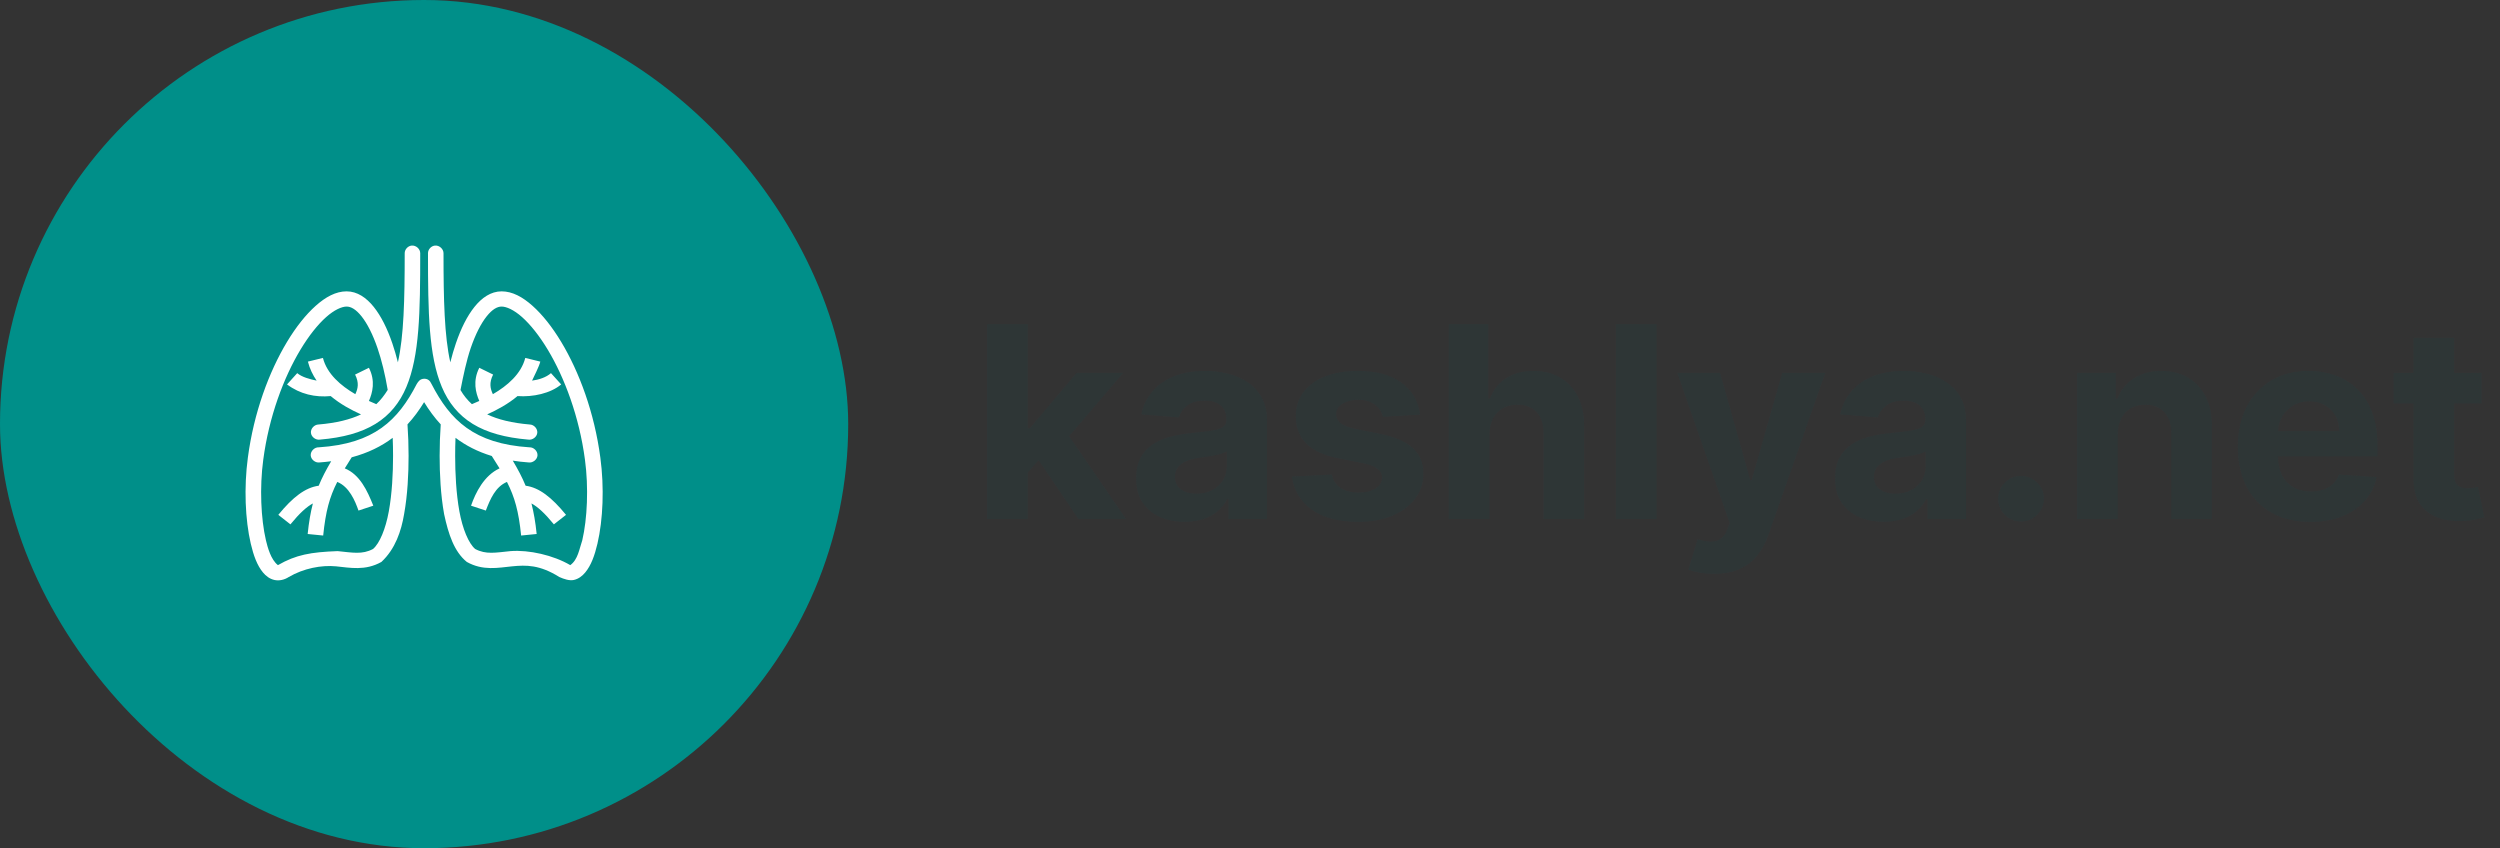
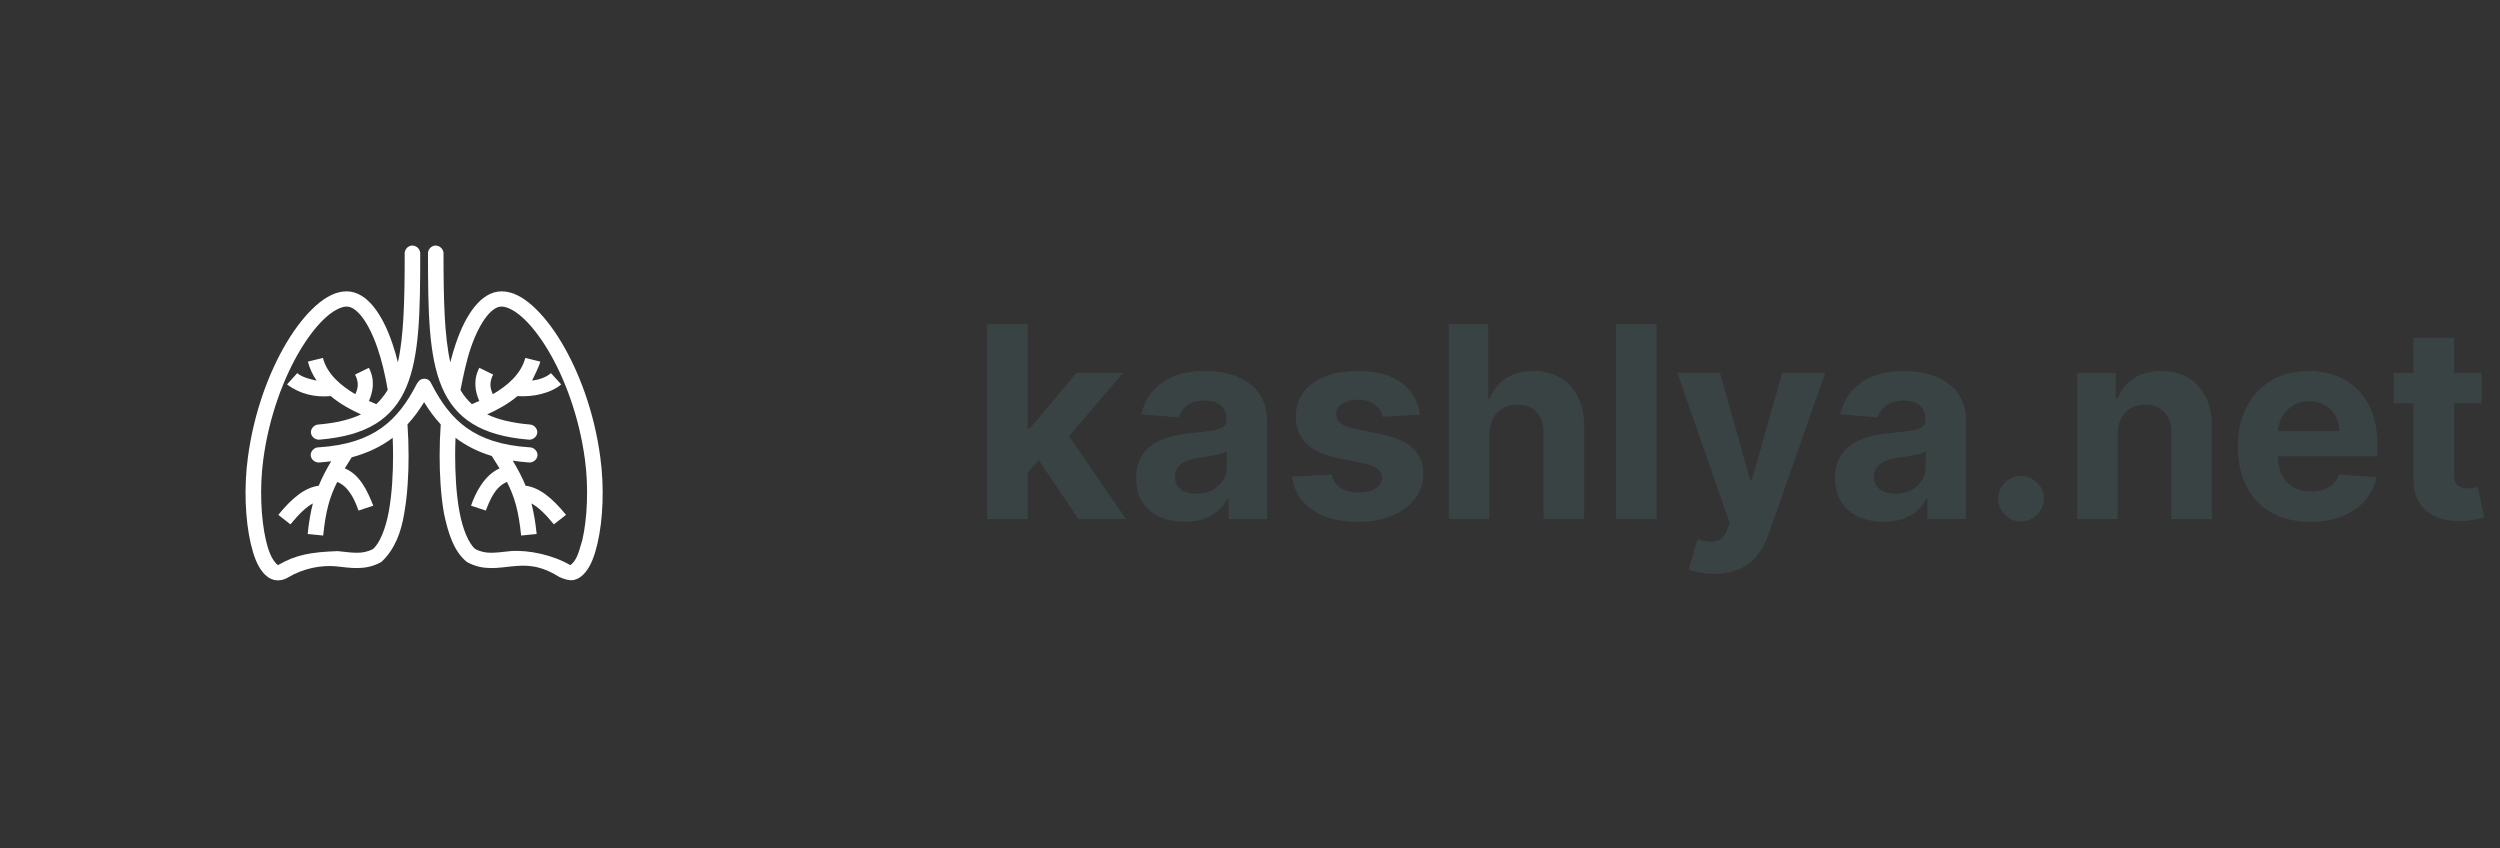
<svg xmlns="http://www.w3.org/2000/svg" width="224" height="76" viewBox="0 0 224 76" fill="none">
  <rect x="0" y="0" width="224" height="76" fill="#333333" stroke="none" />
-   <rect width="76" height="76" rx="38" fill="#008F89" />
  <path d="M36.88 22.003C36.539 22.04 36.254 22.359 36.261 22.696C36.261 26.87 36.183 30.107 35.652 32.464C35.501 31.866 35.334 31.291 35.152 30.76C34.696 29.425 34.146 28.322 33.489 27.5C32.832 26.678 32.013 26.105 31.055 26.105C30.086 26.105 29.168 26.614 28.283 27.404C27.398 28.194 26.526 29.291 25.718 30.632C24.104 33.315 22.741 36.967 22.208 41.007C21.849 43.666 21.968 46.563 22.468 48.709C22.719 49.781 23.042 50.668 23.566 51.297C23.828 51.612 24.166 51.875 24.599 51.968C25.028 52.061 25.497 51.945 25.87 51.702C27.204 50.922 28.788 50.618 30.109 50.743C31.36 50.867 32.732 51.163 34.174 50.349C35.431 49.179 35.955 47.563 36.207 46.067C36.523 44.33 36.609 42.416 36.609 40.847C36.609 39.887 36.576 38.942 36.511 38.025C37.073 37.419 37.562 36.75 38 36.033C38.438 36.749 38.927 37.419 39.489 38.025C39.424 38.942 39.391 39.887 39.391 40.847C39.391 42.416 39.478 44.33 39.793 46.067C40.179 47.861 40.691 49.429 41.826 50.349C43.268 51.163 44.64 50.867 45.891 50.743C47.139 50.62 48.35 50.593 50.119 51.702C50.544 51.89 51.01 52.045 51.401 51.968C51.834 51.875 52.172 51.612 52.434 51.297C52.958 50.668 53.281 49.781 53.532 48.709C54.032 46.563 54.151 43.666 53.792 41.007C53.258 36.967 51.896 33.314 50.282 30.632C49.474 29.291 48.602 28.194 47.717 27.404C46.832 26.614 45.913 26.105 44.945 26.105C43.987 26.105 43.168 26.678 42.511 27.5C41.854 28.322 41.304 29.426 40.848 30.76C40.666 31.291 40.499 31.866 40.348 32.464C39.817 30.108 39.739 26.87 39.739 22.696C39.747 22.309 39.359 21.961 38.967 22.003C38.625 22.04 38.34 22.359 38.348 22.696C38.348 27.987 38.41 31.864 39.587 34.669C40.175 36.071 41.076 37.196 42.358 37.982C43.64 38.767 45.263 39.211 47.325 39.388C47.703 39.454 48.105 39.155 48.141 38.781C48.177 38.406 47.839 38.039 47.456 38.035C45.86 37.898 44.618 37.589 43.651 37.129C44.523 36.736 45.504 36.216 46.369 35.489C47.754 35.591 49.334 35.244 50.282 34.445L49.368 33.433C48.931 33.814 48.295 34.022 47.673 34.104C47.881 33.643 48.282 32.894 48.412 32.4L47.064 32.069C46.698 33.507 45.46 34.565 44.162 35.318C43.926 34.819 43.809 34.296 44.184 33.561L42.945 32.953C42.343 34.134 42.624 35.194 42.945 35.925C42.714 36.031 42.494 36.126 42.282 36.213C41.885 35.85 41.542 35.435 41.26 34.945C41.512 33.653 41.796 32.313 42.173 31.196C42.596 29.959 43.101 28.975 43.608 28.341C44.115 27.707 44.559 27.468 44.945 27.468C45.366 27.468 46.04 27.754 46.782 28.416C47.523 29.078 48.321 30.072 49.075 31.324C50.583 33.828 51.903 37.339 52.412 41.188C52.748 43.673 52.623 46.482 52.172 48.41C51.908 49.175 51.785 50.145 51.096 50.636C49.584 49.746 47.392 49.251 45.749 49.379C44.419 49.511 43.543 49.707 42.575 49.188C41.989 48.69 41.448 47.396 41.162 45.822C40.87 44.215 40.782 42.365 40.782 40.847C40.782 40.299 40.791 39.763 40.814 39.228C41.73 39.92 42.796 40.471 44.064 40.858C44.32 41.26 44.551 41.619 44.76 41.965C43.377 42.601 42.613 44.133 42.205 45.31L43.531 45.747C43.929 44.708 44.39 43.617 45.423 43.18C46.116 44.545 46.471 45.795 46.694 47.984L48.085 47.846C47.977 46.782 47.822 45.902 47.618 45.108C48.163 45.399 48.8 45.968 49.629 46.983L50.716 46.131C49.42 44.543 48.293 43.68 47.096 43.521C46.792 42.779 46.41 42.056 45.944 41.273C46.392 41.342 46.856 41.401 47.347 41.433C47.73 41.498 48.135 41.185 48.16 40.804C48.184 40.423 47.823 40.062 47.434 40.08C42.461 39.755 40.337 37.649 38.663 34.403C38.52 34.085 38.325 33.94 38.011 33.934C37.646 33.946 37.492 34.155 37.337 34.413C35.664 37.655 33.534 39.756 28.566 40.08C28.177 40.062 27.816 40.423 27.84 40.804C27.865 41.185 28.27 41.498 28.653 41.433C29.006 41.41 29.344 41.369 29.675 41.327C29.224 42.088 28.853 42.797 28.556 43.521C27.359 43.68 26.232 44.543 24.936 46.131L26.023 46.983C26.852 45.968 27.489 45.399 28.034 45.108C27.83 45.902 27.675 46.782 27.567 47.846L28.958 47.984C29.181 45.798 29.527 44.544 30.219 43.18C31.284 43.608 31.818 44.875 32.12 45.747L33.447 45.31C32.909 43.952 32.236 42.516 30.892 41.966C31.079 41.655 31.287 41.329 31.512 40.975C32.964 40.588 34.171 39.995 35.185 39.228C35.208 39.763 35.218 40.299 35.218 40.847C35.218 42.366 35.13 44.215 34.837 45.822C34.551 47.397 34.01 48.691 33.424 49.188C32.457 49.708 31.58 49.511 30.251 49.38C27.847 49.47 26.524 49.701 24.903 50.636C24.272 50.152 23.979 49.042 23.827 48.41C23.377 46.482 23.252 43.674 23.588 41.188C24.096 37.34 25.417 33.828 26.925 31.324C27.679 30.072 28.476 29.078 29.218 28.416C29.96 27.754 30.634 27.468 31.055 27.468C31.441 27.468 31.885 27.707 32.392 28.341C32.899 28.976 33.403 29.959 33.826 31.196C34.195 32.273 34.505 33.544 34.739 34.935C34.444 35.416 34.076 35.882 33.718 36.213C33.506 36.126 33.285 36.031 33.055 35.926C33.376 35.195 33.657 34.134 33.055 32.954L31.816 33.561C32.191 34.296 32.073 34.819 31.837 35.318C30.54 34.565 29.302 33.507 28.935 32.07L27.588 32.4C27.751 33.04 28.026 33.6 28.37 34.104C27.741 33.972 27.056 33.791 26.631 33.433L25.718 34.445C26.886 35.322 28.26 35.62 29.631 35.489C30.496 36.216 31.476 36.736 32.348 37.13C31.382 37.589 30.139 37.899 28.544 38.035C28.16 38.039 27.823 38.407 27.859 38.781C27.895 39.155 28.297 39.454 28.675 39.388C30.737 39.212 32.36 38.767 33.642 37.982C34.924 37.197 35.825 36.072 36.413 34.669C37.589 31.865 37.652 27.987 37.652 22.696C37.661 22.309 37.273 21.961 36.88 22.004L36.88 22.003Z" fill="white" />
  <path d="M91.739 42.733L91.747 38.378H92.276L96.469 33.409H100.636L95.003 39.989H94.142L91.739 42.733ZM88.449 46.5V29.046H92.079V46.5H88.449ZM96.631 46.5L92.778 40.798L95.199 38.233L100.884 46.5H96.631ZM106.151 46.747C105.315 46.747 104.571 46.602 103.918 46.312C103.264 46.017 102.747 45.582 102.366 45.008C101.991 44.429 101.804 43.707 101.804 42.844C101.804 42.117 101.938 41.506 102.205 41.011C102.472 40.517 102.835 40.119 103.295 39.818C103.756 39.517 104.278 39.29 104.864 39.136C105.455 38.983 106.074 38.875 106.722 38.812C107.483 38.733 108.097 38.659 108.562 38.591C109.028 38.517 109.366 38.409 109.577 38.267C109.787 38.125 109.892 37.915 109.892 37.636V37.585C109.892 37.045 109.722 36.628 109.381 36.332C109.045 36.037 108.568 35.889 107.949 35.889C107.295 35.889 106.776 36.034 106.389 36.324C106.003 36.608 105.747 36.966 105.622 37.398L102.264 37.125C102.435 36.33 102.77 35.642 103.27 35.062C103.77 34.477 104.415 34.028 105.205 33.716C106 33.398 106.92 33.239 107.966 33.239C108.693 33.239 109.389 33.324 110.054 33.494C110.724 33.665 111.318 33.929 111.835 34.287C112.358 34.645 112.77 35.105 113.071 35.668C113.372 36.224 113.523 36.892 113.523 37.67V46.5H110.08V44.685H109.977C109.767 45.094 109.486 45.455 109.134 45.767C108.781 46.074 108.358 46.315 107.864 46.492C107.369 46.662 106.798 46.747 106.151 46.747ZM107.19 44.242C107.724 44.242 108.196 44.136 108.605 43.926C109.014 43.71 109.335 43.42 109.568 43.057C109.801 42.693 109.918 42.281 109.918 41.821V40.432C109.804 40.506 109.648 40.574 109.449 40.636C109.256 40.693 109.037 40.747 108.793 40.798C108.548 40.844 108.304 40.886 108.06 40.926C107.815 40.96 107.594 40.992 107.395 41.02C106.969 41.082 106.597 41.182 106.278 41.318C105.96 41.455 105.713 41.639 105.537 41.872C105.361 42.099 105.273 42.383 105.273 42.724C105.273 43.219 105.452 43.597 105.81 43.858C106.173 44.114 106.634 44.242 107.19 44.242ZM127.232 37.142L123.908 37.347C123.851 37.062 123.729 36.807 123.541 36.58C123.354 36.347 123.107 36.162 122.8 36.026C122.499 35.883 122.138 35.812 121.717 35.812C121.155 35.812 120.68 35.932 120.294 36.17C119.908 36.403 119.714 36.716 119.714 37.108C119.714 37.42 119.839 37.685 120.089 37.901C120.339 38.117 120.768 38.29 121.376 38.42L123.746 38.898C125.018 39.159 125.967 39.58 126.592 40.159C127.217 40.739 127.53 41.5 127.53 42.443C127.53 43.301 127.277 44.054 126.771 44.702C126.271 45.349 125.584 45.855 124.709 46.219C123.839 46.577 122.837 46.756 121.7 46.756C119.967 46.756 118.587 46.395 117.558 45.673C116.536 44.946 115.936 43.957 115.76 42.707L119.331 42.52C119.439 43.048 119.7 43.452 120.115 43.73C120.53 44.003 121.061 44.139 121.709 44.139C122.345 44.139 122.857 44.017 123.243 43.773C123.635 43.523 123.834 43.202 123.839 42.81C123.834 42.48 123.695 42.21 123.422 42C123.149 41.784 122.729 41.619 122.161 41.506L119.893 41.054C118.615 40.798 117.663 40.355 117.038 39.724C116.419 39.094 116.109 38.29 116.109 37.312C116.109 36.472 116.337 35.747 116.791 35.139C117.251 34.531 117.896 34.062 118.726 33.733C119.561 33.403 120.538 33.239 121.658 33.239C123.311 33.239 124.612 33.588 125.561 34.287C126.516 34.986 127.072 35.938 127.232 37.142ZM133.447 38.932V46.5H129.816V29.046H133.344V35.719H133.498C133.793 34.946 134.271 34.341 134.93 33.903C135.589 33.46 136.415 33.239 137.41 33.239C138.319 33.239 139.112 33.438 139.788 33.835C140.469 34.227 140.998 34.793 141.373 35.531C141.754 36.264 141.941 37.142 141.935 38.165V46.5H138.305V38.812C138.31 38.006 138.106 37.378 137.691 36.929C137.282 36.48 136.708 36.256 135.969 36.256C135.475 36.256 135.038 36.361 134.657 36.571C134.282 36.781 133.987 37.088 133.771 37.492C133.56 37.889 133.452 38.369 133.447 38.932ZM148.423 29.046V46.5H144.793V29.046H148.423ZM153.573 51.409C153.113 51.409 152.681 51.372 152.278 51.298C151.88 51.23 151.55 51.142 151.289 51.034L152.107 48.324C152.533 48.455 152.917 48.526 153.258 48.537C153.604 48.548 153.903 48.469 154.153 48.298C154.408 48.128 154.616 47.838 154.775 47.429L154.988 46.875L150.292 33.409H154.11L156.82 43.023H156.957L159.692 33.409H163.536L158.448 47.915C158.204 48.619 157.871 49.233 157.451 49.756C157.036 50.284 156.511 50.69 155.874 50.974C155.238 51.264 154.471 51.409 153.573 51.409ZM168.776 46.747C167.94 46.747 167.196 46.602 166.543 46.312C165.889 46.017 165.372 45.582 164.991 45.008C164.616 44.429 164.429 43.707 164.429 42.844C164.429 42.117 164.563 41.506 164.83 41.011C165.097 40.517 165.46 40.119 165.92 39.818C166.381 39.517 166.903 39.29 167.489 39.136C168.08 38.983 168.699 38.875 169.347 38.812C170.108 38.733 170.722 38.659 171.188 38.591C171.653 38.517 171.991 38.409 172.202 38.267C172.412 38.125 172.517 37.915 172.517 37.636V37.585C172.517 37.045 172.347 36.628 172.006 36.332C171.67 36.037 171.193 35.889 170.574 35.889C169.92 35.889 169.401 36.034 169.014 36.324C168.628 36.608 168.372 36.966 168.247 37.398L164.889 37.125C165.06 36.33 165.395 35.642 165.895 35.062C166.395 34.477 167.04 34.028 167.83 33.716C168.625 33.398 169.545 33.239 170.591 33.239C171.318 33.239 172.014 33.324 172.679 33.494C173.349 33.665 173.943 33.929 174.46 34.287C174.983 34.645 175.395 35.105 175.696 35.668C175.997 36.224 176.148 36.892 176.148 37.67V46.5H172.705V44.685H172.602C172.392 45.094 172.111 45.455 171.759 45.767C171.406 46.074 170.983 46.315 170.489 46.492C169.994 46.662 169.423 46.747 168.776 46.747ZM169.815 44.242C170.349 44.242 170.821 44.136 171.23 43.926C171.639 43.71 171.96 43.42 172.193 43.057C172.426 42.693 172.543 42.281 172.543 41.821V40.432C172.429 40.506 172.273 40.574 172.074 40.636C171.881 40.693 171.662 40.747 171.418 40.798C171.173 40.844 170.929 40.886 170.685 40.926C170.44 40.96 170.219 40.992 170.02 41.02C169.594 41.082 169.222 41.182 168.903 41.318C168.585 41.455 168.338 41.639 168.162 41.872C167.986 42.099 167.898 42.383 167.898 42.724C167.898 43.219 168.077 43.597 168.435 43.858C168.798 44.114 169.259 44.242 169.815 44.242ZM181.087 46.722C180.524 46.722 180.041 46.523 179.638 46.125C179.24 45.722 179.041 45.239 179.041 44.676C179.041 44.119 179.24 43.642 179.638 43.244C180.041 42.847 180.524 42.648 181.087 42.648C181.632 42.648 182.109 42.847 182.518 43.244C182.928 43.642 183.132 44.119 183.132 44.676C183.132 45.051 183.036 45.395 182.842 45.707C182.655 46.014 182.408 46.261 182.101 46.449C181.794 46.631 181.456 46.722 181.087 46.722ZM189.744 38.932V46.5H186.113V33.409H189.573V35.719H189.727C190.016 34.957 190.502 34.355 191.184 33.912C191.866 33.463 192.692 33.239 193.664 33.239C194.573 33.239 195.366 33.438 196.042 33.835C196.718 34.233 197.244 34.801 197.619 35.54C197.994 36.273 198.181 37.148 198.181 38.165V46.5H194.55V38.812C194.556 38.011 194.352 37.386 193.937 36.938C193.522 36.483 192.951 36.256 192.224 36.256C191.735 36.256 191.303 36.361 190.928 36.571C190.559 36.781 190.269 37.088 190.059 37.492C189.854 37.889 189.749 38.369 189.744 38.932ZM207.009 46.756C205.662 46.756 204.503 46.483 203.531 45.938C202.565 45.386 201.821 44.608 201.298 43.602C200.776 42.591 200.514 41.395 200.514 40.014C200.514 38.668 200.776 37.486 201.298 36.469C201.821 35.452 202.557 34.659 203.506 34.091C204.46 33.523 205.58 33.239 206.864 33.239C207.727 33.239 208.531 33.378 209.276 33.656C210.026 33.929 210.679 34.341 211.236 34.892C211.798 35.443 212.236 36.136 212.548 36.972C212.861 37.801 213.017 38.773 213.017 39.886V40.883H201.963V38.633H209.599C209.599 38.111 209.486 37.648 209.259 37.244C209.031 36.841 208.716 36.526 208.312 36.298C207.915 36.065 207.452 35.949 206.923 35.949C206.372 35.949 205.884 36.077 205.457 36.332C205.037 36.582 204.707 36.92 204.469 37.347C204.23 37.767 204.108 38.236 204.102 38.753V40.892C204.102 41.54 204.222 42.099 204.46 42.571C204.705 43.043 205.048 43.406 205.491 43.662C205.935 43.918 206.46 44.045 207.068 44.045C207.472 44.045 207.841 43.989 208.176 43.875C208.511 43.761 208.798 43.591 209.037 43.364C209.276 43.136 209.457 42.858 209.582 42.528L212.94 42.75C212.77 43.557 212.42 44.261 211.892 44.864C211.369 45.46 210.693 45.926 209.864 46.261C209.04 46.591 208.088 46.756 207.009 46.756ZM222.349 33.409V36.136H214.466V33.409H222.349ZM216.256 30.273H219.886V42.477C219.886 42.812 219.938 43.074 220.04 43.261C220.142 43.443 220.284 43.571 220.466 43.645C220.653 43.719 220.869 43.756 221.114 43.756C221.284 43.756 221.455 43.742 221.625 43.713C221.795 43.679 221.926 43.653 222.017 43.636L222.588 46.338C222.406 46.395 222.151 46.46 221.821 46.534C221.491 46.614 221.091 46.662 220.619 46.679C219.744 46.713 218.977 46.597 218.318 46.33C217.665 46.062 217.156 45.648 216.793 45.085C216.429 44.523 216.25 43.812 216.256 42.955V30.273Z" fill="#394344" />
-   <path d="M91.739 42.733L91.747 38.378H92.276L96.469 33.409H100.636L95.003 39.989H94.142L91.739 42.733ZM88.449 46.5V29.046H92.079V46.5H88.449ZM96.631 46.5L92.778 40.798L95.199 38.233L100.884 46.5H96.631ZM106.151 46.747C105.315 46.747 104.571 46.602 103.918 46.312C103.264 46.017 102.747 45.582 102.366 45.008C101.991 44.429 101.804 43.707 101.804 42.844C101.804 42.117 101.938 41.506 102.205 41.011C102.472 40.517 102.835 40.119 103.295 39.818C103.756 39.517 104.278 39.29 104.864 39.136C105.455 38.983 106.074 38.875 106.722 38.812C107.483 38.733 108.097 38.659 108.562 38.591C109.028 38.517 109.366 38.409 109.577 38.267C109.787 38.125 109.892 37.915 109.892 37.636V37.585C109.892 37.045 109.722 36.628 109.381 36.332C109.045 36.037 108.568 35.889 107.949 35.889C107.295 35.889 106.776 36.034 106.389 36.324C106.003 36.608 105.747 36.966 105.622 37.398L102.264 37.125C102.435 36.33 102.77 35.642 103.27 35.062C103.77 34.477 104.415 34.028 105.205 33.716C106 33.398 106.92 33.239 107.966 33.239C108.693 33.239 109.389 33.324 110.054 33.494C110.724 33.665 111.318 33.929 111.835 34.287C112.358 34.645 112.77 35.105 113.071 35.668C113.372 36.224 113.523 36.892 113.523 37.67V46.5H110.08V44.685H109.977C109.767 45.094 109.486 45.455 109.134 45.767C108.781 46.074 108.358 46.315 107.864 46.492C107.369 46.662 106.798 46.747 106.151 46.747ZM107.19 44.242C107.724 44.242 108.196 44.136 108.605 43.926C109.014 43.71 109.335 43.42 109.568 43.057C109.801 42.693 109.918 42.281 109.918 41.821V40.432C109.804 40.506 109.648 40.574 109.449 40.636C109.256 40.693 109.037 40.747 108.793 40.798C108.548 40.844 108.304 40.886 108.06 40.926C107.815 40.96 107.594 40.992 107.395 41.02C106.969 41.082 106.597 41.182 106.278 41.318C105.96 41.455 105.713 41.639 105.537 41.872C105.361 42.099 105.273 42.383 105.273 42.724C105.273 43.219 105.452 43.597 105.81 43.858C106.173 44.114 106.634 44.242 107.19 44.242ZM127.232 37.142L123.908 37.347C123.851 37.062 123.729 36.807 123.541 36.58C123.354 36.347 123.107 36.162 122.8 36.026C122.499 35.883 122.138 35.812 121.717 35.812C121.155 35.812 120.68 35.932 120.294 36.17C119.908 36.403 119.714 36.716 119.714 37.108C119.714 37.42 119.839 37.685 120.089 37.901C120.339 38.117 120.768 38.29 121.376 38.42L123.746 38.898C125.018 39.159 125.967 39.58 126.592 40.159C127.217 40.739 127.53 41.5 127.53 42.443C127.53 43.301 127.277 44.054 126.771 44.702C126.271 45.349 125.584 45.855 124.709 46.219C123.839 46.577 122.837 46.756 121.7 46.756C119.967 46.756 118.587 46.395 117.558 45.673C116.536 44.946 115.936 43.957 115.76 42.707L119.331 42.52C119.439 43.048 119.7 43.452 120.115 43.73C120.53 44.003 121.061 44.139 121.709 44.139C122.345 44.139 122.857 44.017 123.243 43.773C123.635 43.523 123.834 43.202 123.839 42.81C123.834 42.48 123.695 42.21 123.422 42C123.149 41.784 122.729 41.619 122.161 41.506L119.893 41.054C118.615 40.798 117.663 40.355 117.038 39.724C116.419 39.094 116.109 38.29 116.109 37.312C116.109 36.472 116.337 35.747 116.791 35.139C117.251 34.531 117.896 34.062 118.726 33.733C119.561 33.403 120.538 33.239 121.658 33.239C123.311 33.239 124.612 33.588 125.561 34.287C126.516 34.986 127.072 35.938 127.232 37.142ZM133.447 38.932V46.5H129.816V29.046H133.344V35.719H133.498C133.793 34.946 134.271 34.341 134.93 33.903C135.589 33.46 136.415 33.239 137.41 33.239C138.319 33.239 139.112 33.438 139.788 33.835C140.469 34.227 140.998 34.793 141.373 35.531C141.754 36.264 141.941 37.142 141.935 38.165V46.5H138.305V38.812C138.31 38.006 138.106 37.378 137.691 36.929C137.282 36.48 136.708 36.256 135.969 36.256C135.475 36.256 135.038 36.361 134.657 36.571C134.282 36.781 133.987 37.088 133.771 37.492C133.56 37.889 133.452 38.369 133.447 38.932ZM148.423 29.046V46.5H144.793V29.046H148.423ZM153.573 51.409C153.113 51.409 152.681 51.372 152.278 51.298C151.88 51.23 151.55 51.142 151.289 51.034L152.107 48.324C152.533 48.455 152.917 48.526 153.258 48.537C153.604 48.548 153.903 48.469 154.153 48.298C154.408 48.128 154.616 47.838 154.775 47.429L154.988 46.875L150.292 33.409H154.11L156.82 43.023H156.957L159.692 33.409H163.536L158.448 47.915C158.204 48.619 157.871 49.233 157.451 49.756C157.036 50.284 156.511 50.69 155.874 50.974C155.238 51.264 154.471 51.409 153.573 51.409ZM168.776 46.747C167.94 46.747 167.196 46.602 166.543 46.312C165.889 46.017 165.372 45.582 164.991 45.008C164.616 44.429 164.429 43.707 164.429 42.844C164.429 42.117 164.563 41.506 164.83 41.011C165.097 40.517 165.46 40.119 165.92 39.818C166.381 39.517 166.903 39.29 167.489 39.136C168.08 38.983 168.699 38.875 169.347 38.812C170.108 38.733 170.722 38.659 171.188 38.591C171.653 38.517 171.991 38.409 172.202 38.267C172.412 38.125 172.517 37.915 172.517 37.636V37.585C172.517 37.045 172.347 36.628 172.006 36.332C171.67 36.037 171.193 35.889 170.574 35.889C169.92 35.889 169.401 36.034 169.014 36.324C168.628 36.608 168.372 36.966 168.247 37.398L164.889 37.125C165.06 36.33 165.395 35.642 165.895 35.062C166.395 34.477 167.04 34.028 167.83 33.716C168.625 33.398 169.545 33.239 170.591 33.239C171.318 33.239 172.014 33.324 172.679 33.494C173.349 33.665 173.943 33.929 174.46 34.287C174.983 34.645 175.395 35.105 175.696 35.668C175.997 36.224 176.148 36.892 176.148 37.67V46.5H172.705V44.685H172.602C172.392 45.094 172.111 45.455 171.759 45.767C171.406 46.074 170.983 46.315 170.489 46.492C169.994 46.662 169.423 46.747 168.776 46.747ZM169.815 44.242C170.349 44.242 170.821 44.136 171.23 43.926C171.639 43.71 171.96 43.42 172.193 43.057C172.426 42.693 172.543 42.281 172.543 41.821V40.432C172.429 40.506 172.273 40.574 172.074 40.636C171.881 40.693 171.662 40.747 171.418 40.798C171.173 40.844 170.929 40.886 170.685 40.926C170.44 40.96 170.219 40.992 170.02 41.02C169.594 41.082 169.222 41.182 168.903 41.318C168.585 41.455 168.338 41.639 168.162 41.872C167.986 42.099 167.898 42.383 167.898 42.724C167.898 43.219 168.077 43.597 168.435 43.858C168.798 44.114 169.259 44.242 169.815 44.242ZM181.087 46.722C180.524 46.722 180.041 46.523 179.638 46.125C179.24 45.722 179.041 45.239 179.041 44.676C179.041 44.119 179.24 43.642 179.638 43.244C180.041 42.847 180.524 42.648 181.087 42.648C181.632 42.648 182.109 42.847 182.518 43.244C182.928 43.642 183.132 44.119 183.132 44.676C183.132 45.051 183.036 45.395 182.842 45.707C182.655 46.014 182.408 46.261 182.101 46.449C181.794 46.631 181.456 46.722 181.087 46.722ZM189.744 38.932V46.5H186.113V33.409H189.573V35.719H189.727C190.016 34.957 190.502 34.355 191.184 33.912C191.866 33.463 192.692 33.239 193.664 33.239C194.573 33.239 195.366 33.438 196.042 33.835C196.718 34.233 197.244 34.801 197.619 35.54C197.994 36.273 198.181 37.148 198.181 38.165V46.5H194.55V38.812C194.556 38.011 194.352 37.386 193.937 36.938C193.522 36.483 192.951 36.256 192.224 36.256C191.735 36.256 191.303 36.361 190.928 36.571C190.559 36.781 190.269 37.088 190.059 37.492C189.854 37.889 189.749 38.369 189.744 38.932ZM207.009 46.756C205.662 46.756 204.503 46.483 203.531 45.938C202.565 45.386 201.821 44.608 201.298 43.602C200.776 42.591 200.514 41.395 200.514 40.014C200.514 38.668 200.776 37.486 201.298 36.469C201.821 35.452 202.557 34.659 203.506 34.091C204.46 33.523 205.58 33.239 206.864 33.239C207.727 33.239 208.531 33.378 209.276 33.656C210.026 33.929 210.679 34.341 211.236 34.892C211.798 35.443 212.236 36.136 212.548 36.972C212.861 37.801 213.017 38.773 213.017 39.886V40.883H201.963V38.633H209.599C209.599 38.111 209.486 37.648 209.259 37.244C209.031 36.841 208.716 36.526 208.312 36.298C207.915 36.065 207.452 35.949 206.923 35.949C206.372 35.949 205.884 36.077 205.457 36.332C205.037 36.582 204.707 36.92 204.469 37.347C204.23 37.767 204.108 38.236 204.102 38.753V40.892C204.102 41.54 204.222 42.099 204.46 42.571C204.705 43.043 205.048 43.406 205.491 43.662C205.935 43.918 206.46 44.045 207.068 44.045C207.472 44.045 207.841 43.989 208.176 43.875C208.511 43.761 208.798 43.591 209.037 43.364C209.276 43.136 209.457 42.858 209.582 42.528L212.94 42.75C212.77 43.557 212.42 44.261 211.892 44.864C211.369 45.46 210.693 45.926 209.864 46.261C209.04 46.591 208.088 46.756 207.009 46.756ZM222.349 33.409V36.136H214.466V33.409H222.349ZM216.256 30.273H219.886V42.477C219.886 42.812 219.938 43.074 220.04 43.261C220.142 43.443 220.284 43.571 220.466 43.645C220.653 43.719 220.869 43.756 221.114 43.756C221.284 43.756 221.455 43.742 221.625 43.713C221.795 43.679 221.926 43.653 222.017 43.636L222.588 46.338C222.406 46.395 222.151 46.46 221.821 46.534C221.491 46.614 221.091 46.662 220.619 46.679C219.744 46.713 218.977 46.597 218.318 46.33C217.665 46.062 217.156 45.648 216.793 45.085C216.429 44.523 216.25 43.812 216.256 42.955V30.273Z" fill="black" fill-opacity="0.2" />
</svg>